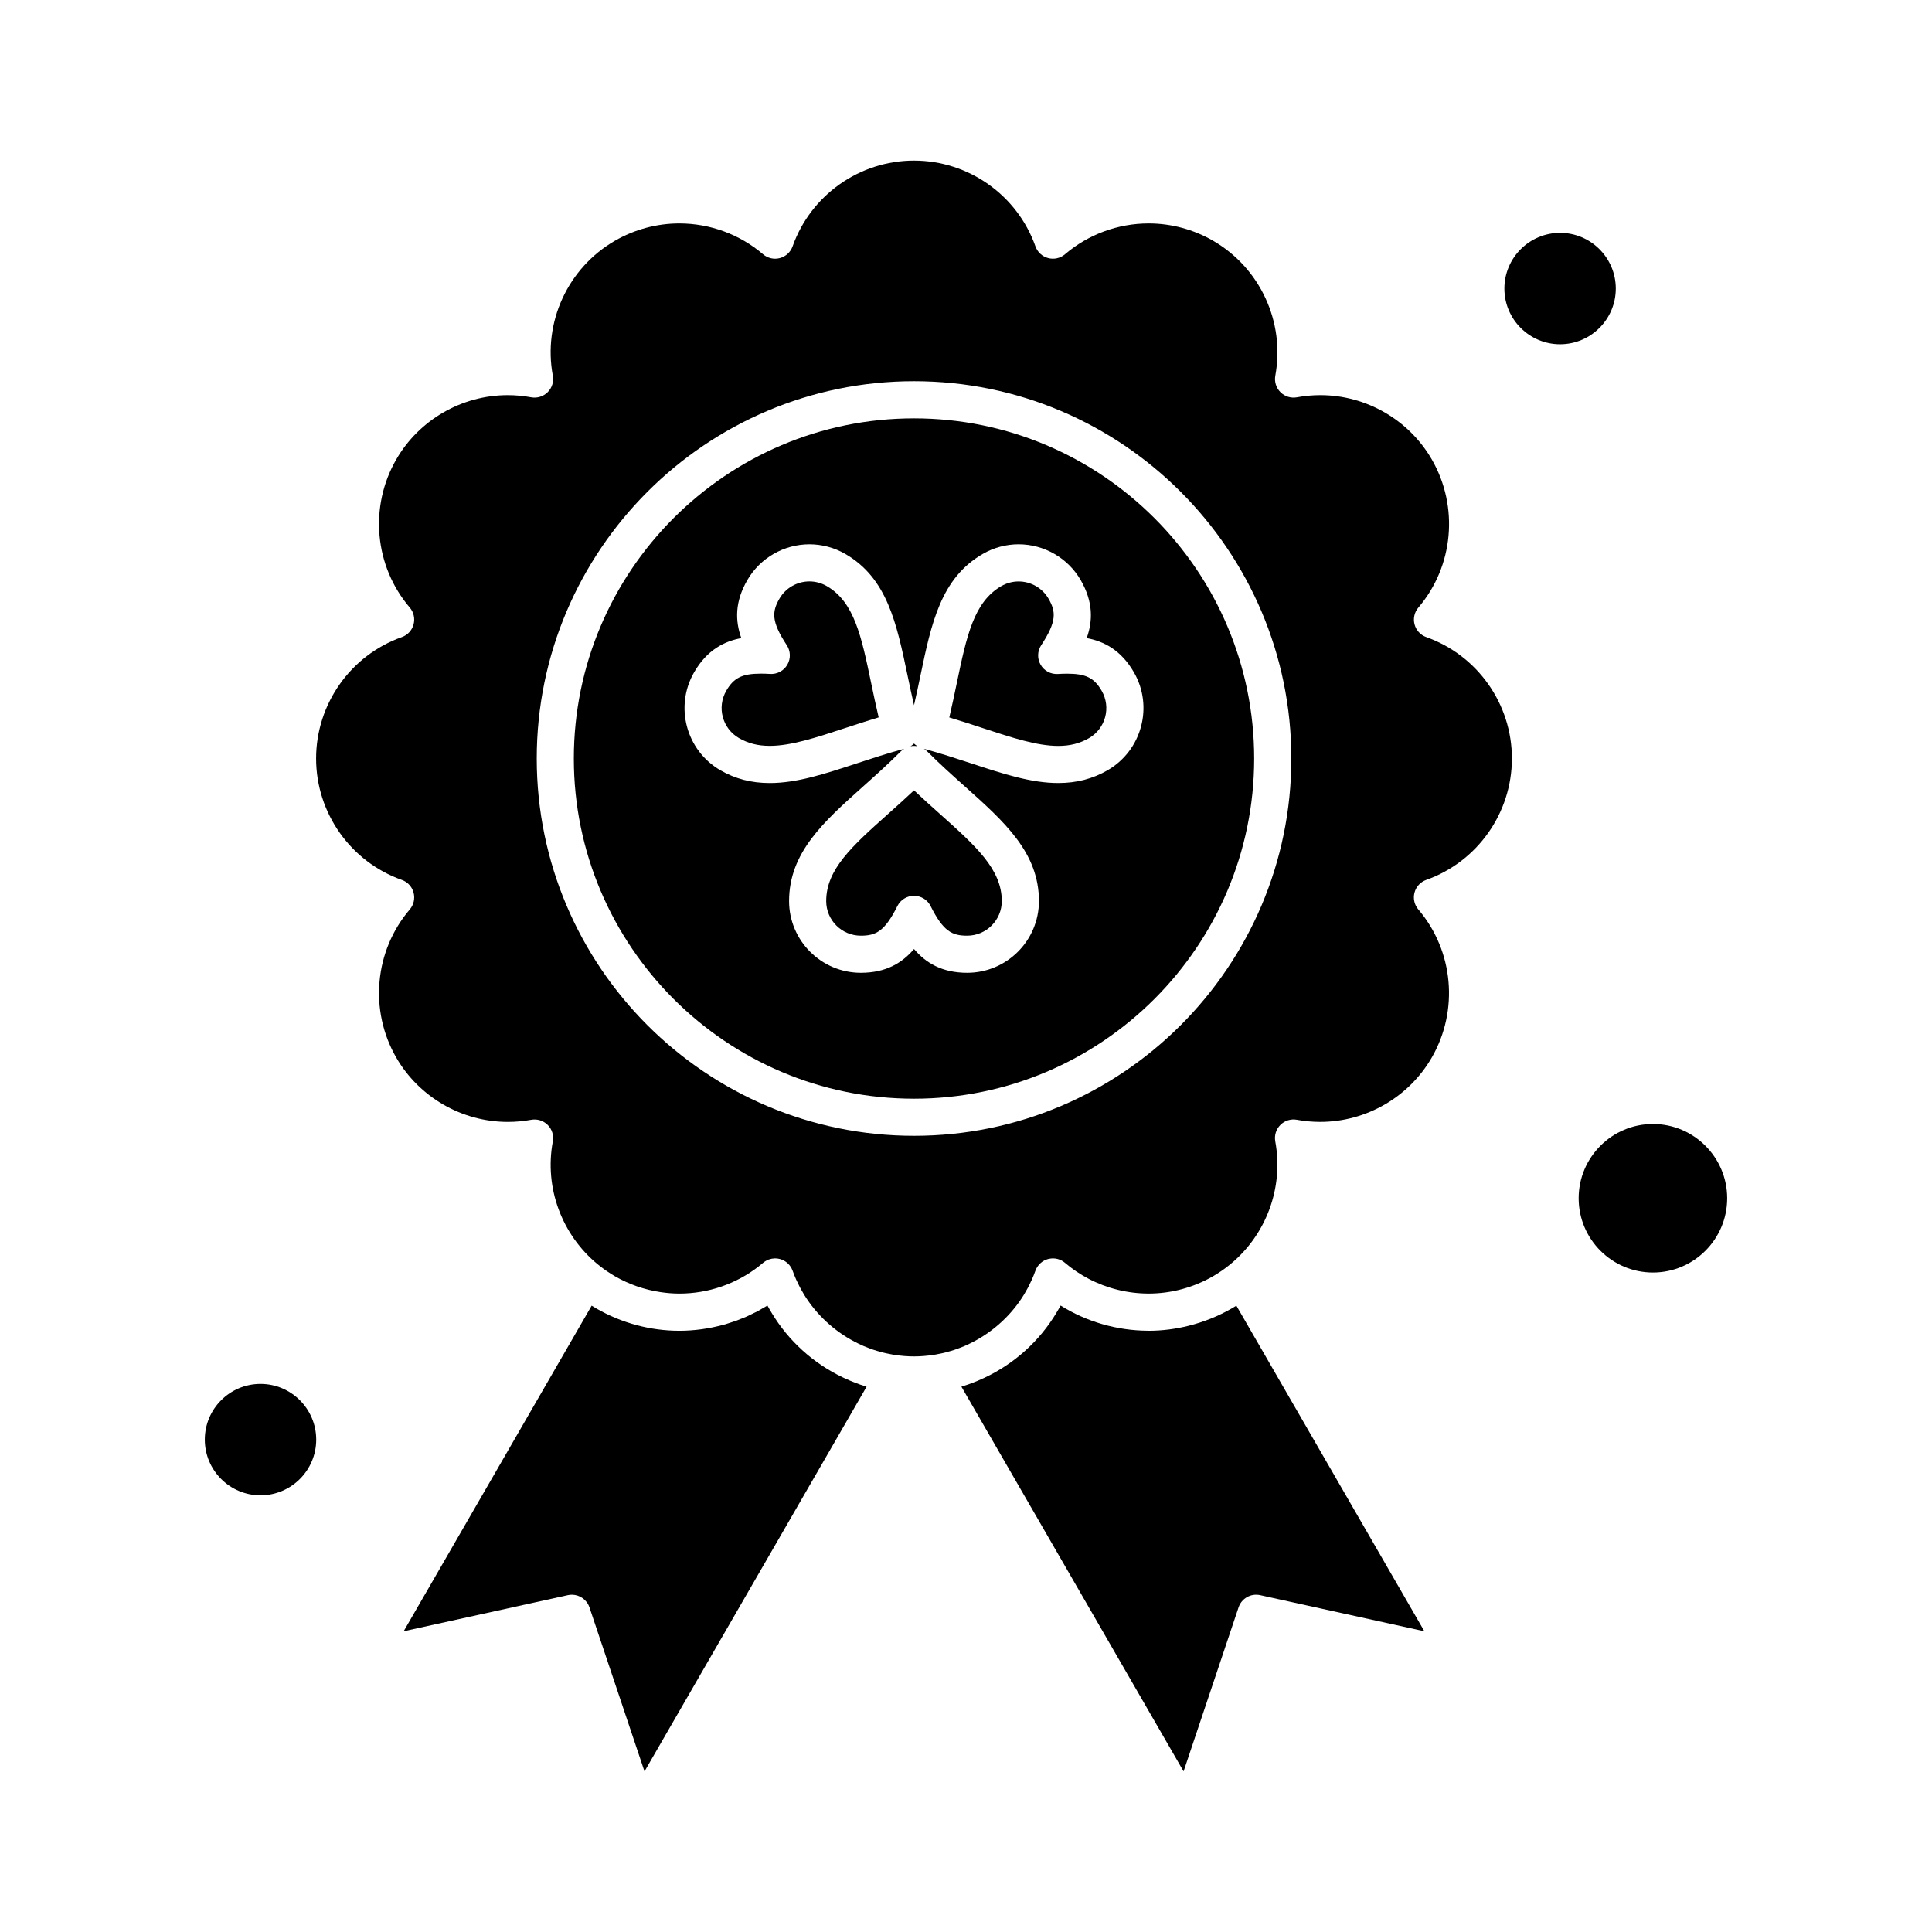
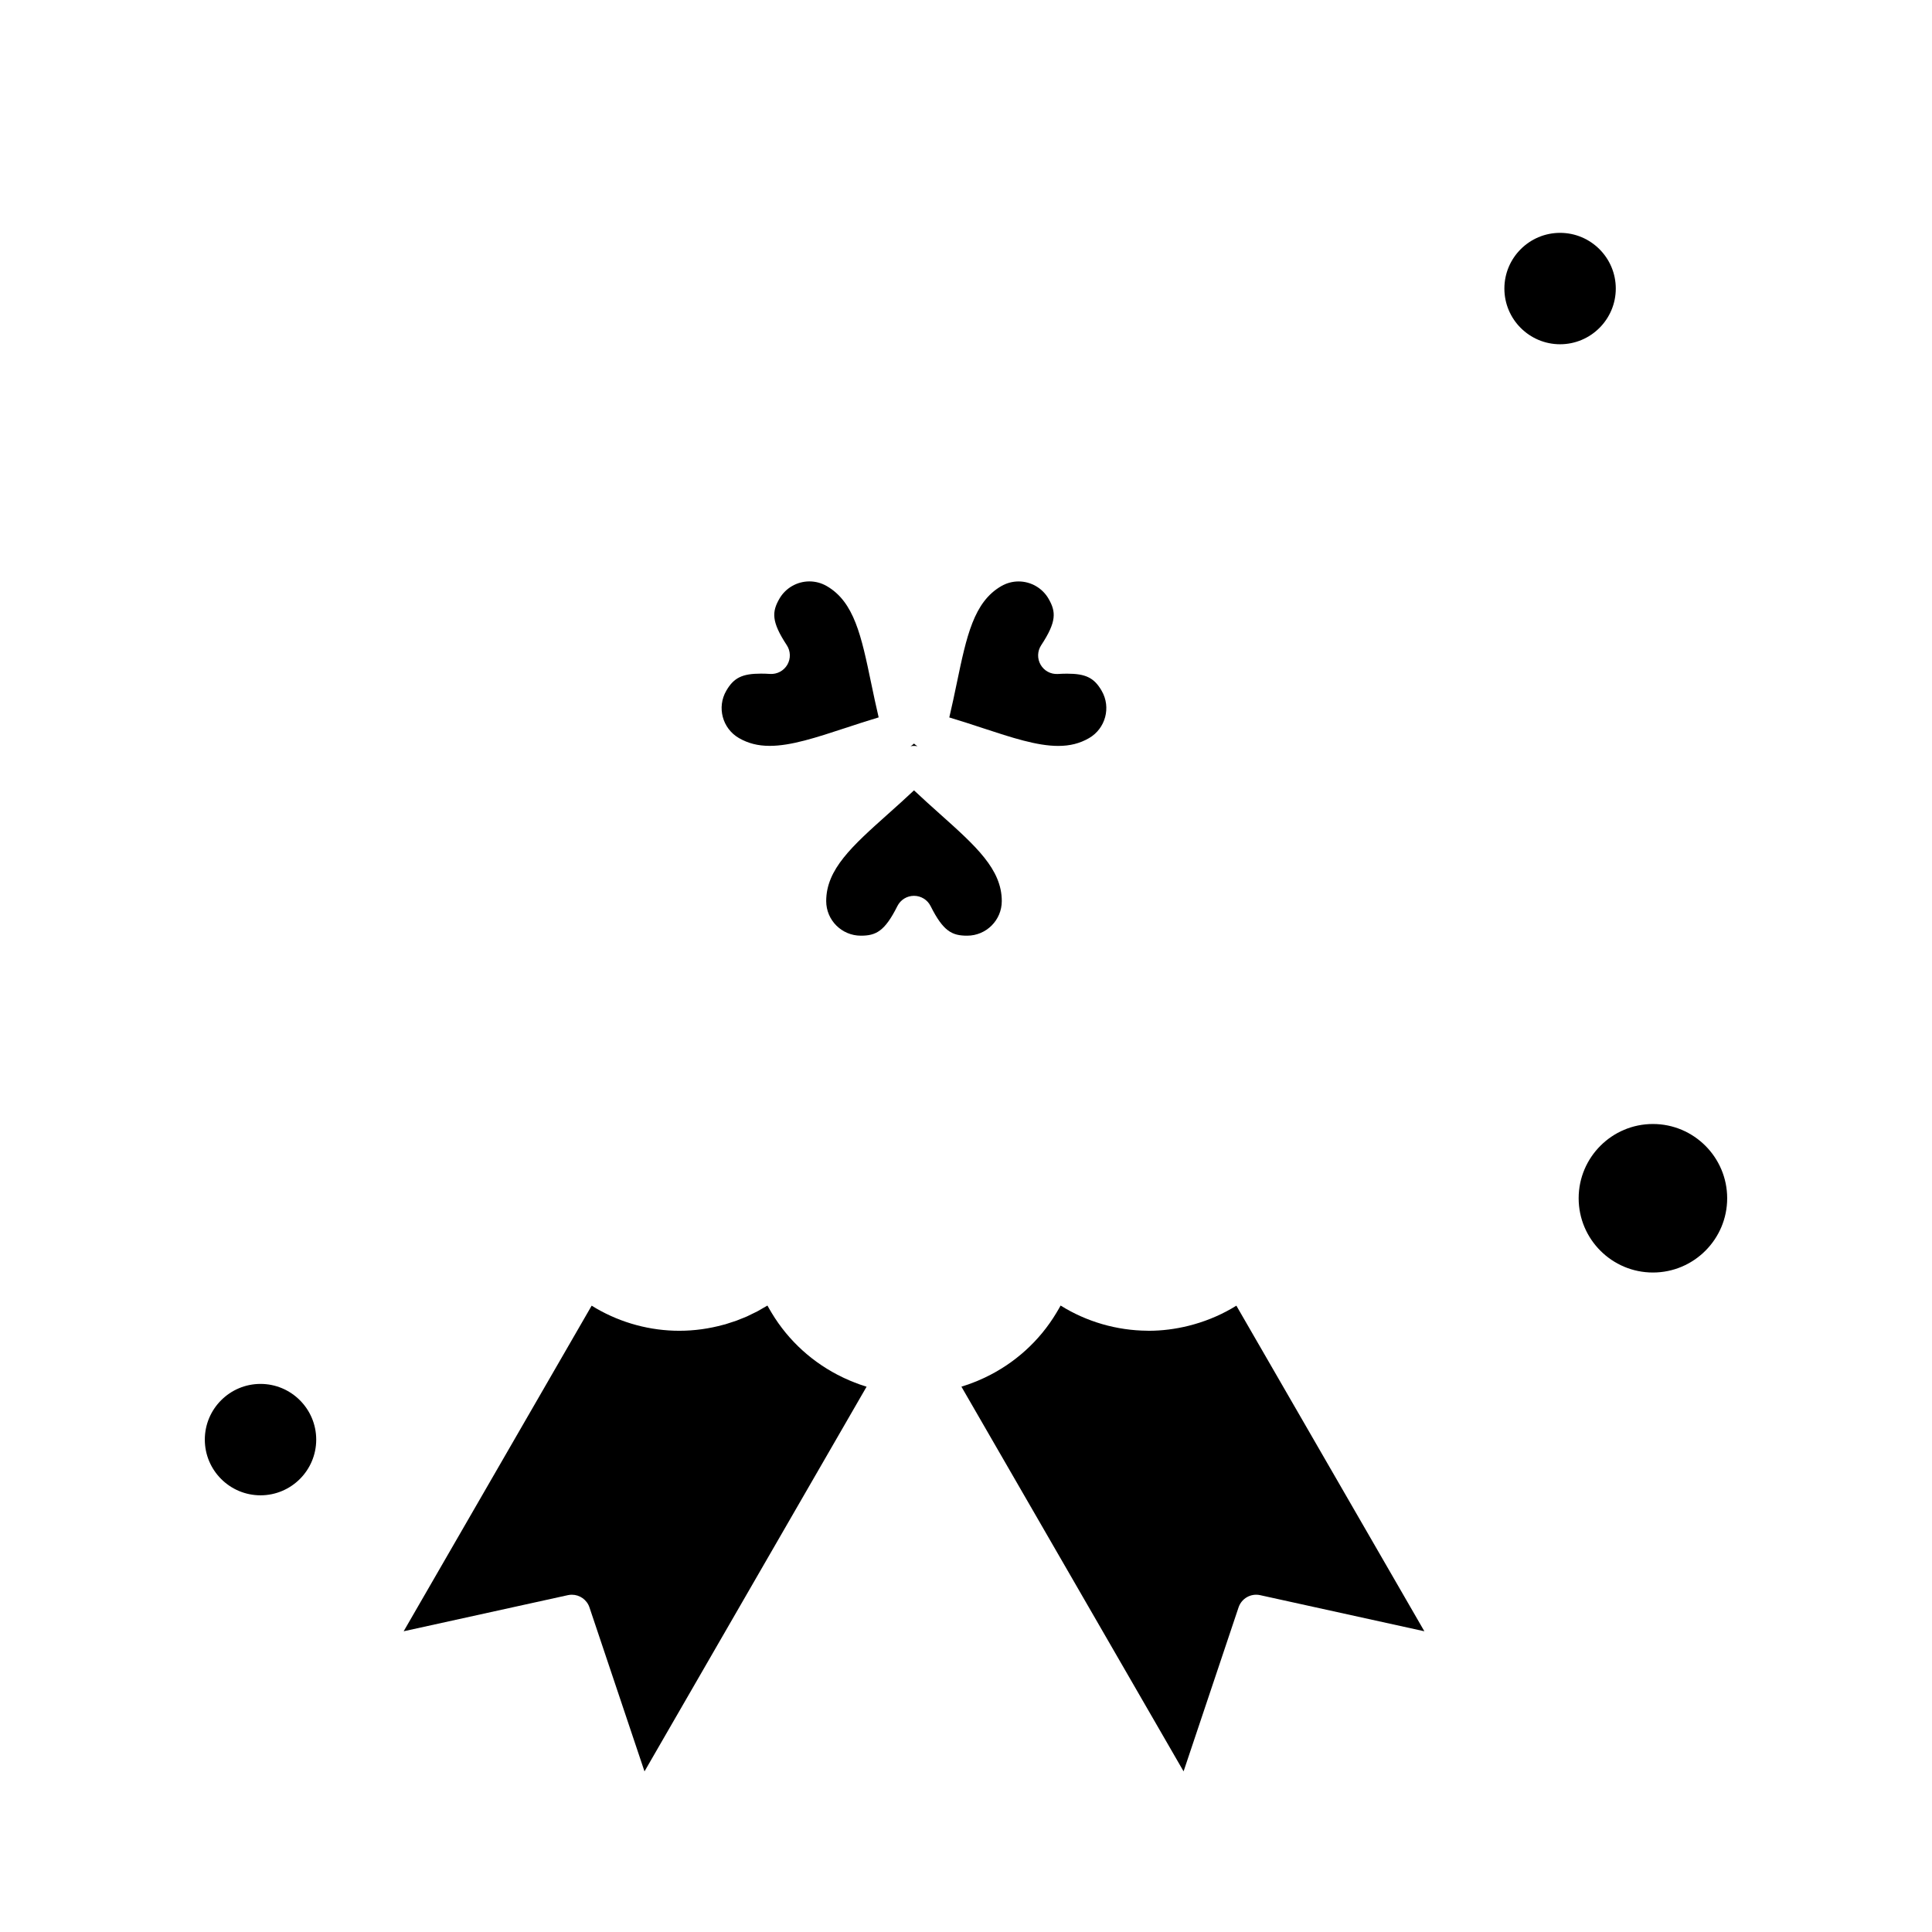
<svg xmlns="http://www.w3.org/2000/svg" fill="#000000" width="800px" height="800px" version="1.1" viewBox="144 144 512 512">
  <g>
    <path d="m387.14 341.76c-0.336-0.199-0.645-0.434-0.922-0.707-0.277 0.27-0.582 0.508-0.922 0.707 0.301-0.059 0.609-0.09 0.922-0.09 0.312-0.004 0.621 0.031 0.922 0.09z" />
    <path d="m363.09 299.31c-1.395-0.805-2.981-1.234-4.582-1.234-3.273 0-6.32 1.754-7.949 4.578-1.992 3.453-2.184 6.051 1.949 12.328 1.023 1.555 1.082 3.555 0.148 5.168-0.934 1.613-2.699 2.559-4.555 2.449-0.895-0.055-1.691-0.082-2.438-0.082-4.977 0-7.207 1.102-9.195 4.543-2.531 4.375-1.027 9.996 3.356 12.531 2.445 1.41 5.039 2.07 8.16 2.07 5.637 0 12.289-2.188 19.992-4.719 2.863-0.941 5.793-1.906 8.879-2.828-0.738-3.129-1.367-6.141-1.984-9.086-2.602-12.48-4.484-21.504-11.781-25.719z" />
    <path d="m426.77 322.53c-0.746 0-1.539 0.027-2.438 0.082-1.887 0.105-3.625-0.836-4.555-2.449-0.934-1.613-0.875-3.613 0.148-5.168 4.133-6.277 3.945-8.875 1.953-12.324-1.629-2.828-4.676-4.582-7.945-4.582-1.594 0-3.176 0.426-4.566 1.23-7.316 4.219-9.203 13.246-11.812 25.738-0.613 2.941-1.242 5.949-1.98 9.074 3.094 0.926 6.031 1.891 8.902 2.836 7.695 2.527 14.344 4.715 19.973 4.711 3.121 0 5.715-0.66 8.16-2.07 4.379-2.535 5.883-8.156 3.352-12.527-1.984-3.449-4.219-4.551-9.191-4.551z" />
    <path d="m379.3 359.75c-9.492 8.488-16.348 14.621-16.348 23.051 0 5.055 4.117 9.164 9.18 9.164 3.984 0 6.328-1.133 9.684-7.844 0.832-1.668 2.535-2.719 4.402-2.719 1.863 0 3.566 1.051 4.402 2.719 3.356 6.711 5.699 7.844 9.684 7.844 5.062 0 9.18-4.109 9.18-9.164 0-8.43-6.859-14.562-16.348-23.051-2.258-2.019-4.562-4.082-6.914-6.301-2.356 2.219-4.664 4.285-6.922 6.301z" />
    <path d="m213.04 510.75c-8.141 0-14.762 6.621-14.762 14.762s6.621 14.762 14.762 14.762c8.141 0 14.762-6.621 14.762-14.762-0.004-8.141-6.625-14.762-14.762-14.762z" />
    <path d="m572.2 220.47c0-8.141-6.621-14.762-14.762-14.762s-14.762 6.621-14.762 14.762 6.621 14.762 14.762 14.762c8.141-0.004 14.762-6.625 14.762-14.762z" />
    <path d="m370.42 510.35c-0.352-0.137-0.703-0.27-1.051-0.418-0.555-0.23-1.102-0.477-1.645-0.73-0.113-0.055-0.23-0.105-0.344-0.164-7.785-3.703-14.402-9.633-18.898-17.141-0.023-0.039-0.047-0.082-0.07-0.121-0.352-0.594-0.707-1.18-1.035-1.793-0.391 0.242-0.801 0.457-1.199 0.691-0.484 0.281-0.961 0.578-1.457 0.84-0.539 0.285-1.094 0.539-1.645 0.801-0.371 0.18-0.734 0.375-1.109 0.543-0.574 0.254-1.168 0.477-1.754 0.707-0.363 0.145-0.719 0.305-1.09 0.438-0.457 0.168-0.926 0.301-1.391 0.453-0.508 0.168-1.012 0.348-1.527 0.496-0.164 0.047-0.332 0.078-0.5 0.125-3.777 1.039-7.703 1.59-11.68 1.59-7.676 0-15.273-2.039-21.965-5.894-0.426-0.25-0.848-0.5-1.262-0.762l-49.824 86.289 43.52-9.57c0.355-0.078 0.711-0.113 1.059-0.113 2.074 0 3.977 1.316 4.66 3.356l14.586 43.465 58.855-101.95c-0.609-0.184-1.215-0.387-1.816-0.598-0.473-0.168-0.945-0.352-1.418-0.535z" />
    <path d="m470.4 490.76c-0.008 0.004-0.012 0.008-0.016 0.012-3.594 2.07-7.449 3.594-11.434 4.586-3.441 0.855-6.981 1.312-10.535 1.312-0.094 0-0.188-0.012-0.281-0.012-8.199-0.055-16.188-2.383-23.062-6.672-0.312 0.59-0.656 1.156-0.996 1.727-0.039 0.066-0.074 0.133-0.113 0.195-4.492 7.5-11.109 13.43-18.891 17.129-0.113 0.055-0.23 0.109-0.348 0.164-0.543 0.25-1.086 0.496-1.641 0.727-0.352 0.148-0.715 0.285-1.07 0.426-0.461 0.18-0.922 0.359-1.387 0.523-0.609 0.215-1.223 0.418-1.84 0.605l58.875 101.95 14.57-43.457c0.801-2.383 3.258-3.781 5.723-3.242l43.52 9.57-49.824-86.289c-0.418 0.25-0.832 0.5-1.25 0.746z" />
-     <path d="m386.22 254.87c-49.707 0-90.148 40.441-90.148 90.148s40.441 90.148 90.148 90.148c49.707 0 90.148-40.441 90.148-90.148s-40.441-90.148-90.148-90.148zm51.32 93.246c-3.957 2.285-8.234 3.394-13.086 3.394-7.203 0-14.547-2.41-23.047-5.203-4.008-1.316-8.156-2.676-12.582-3.875 0.312 0.195 0.613 0.418 0.879 0.684 3.371 3.375 6.738 6.387 9.996 9.297 10.531 9.418 19.629 17.555 19.629 30.383 0 10.48-8.531 19.004-19.02 19.004-6.66 0-10.953-2.613-14.086-6.301-3.133 3.691-7.426 6.301-14.086 6.301-10.488 0-19.02-8.523-19.02-19.004 0-12.828 9.098-20.965 19.629-30.383 3.258-2.914 6.625-5.926 9.996-9.297 0.266-0.266 0.566-0.488 0.879-0.684-4.418 1.199-8.559 2.555-12.562 3.871-8.508 2.797-15.855 5.211-23.066 5.211-4.856 0-9.133-1.109-13.086-3.391-9.082-5.258-12.195-16.906-6.949-25.977 3.445-5.965 8.066-8.227 12.5-9.039-1.633-4.566-1.75-9.594 1.582-15.359 3.375-5.859 9.688-9.504 16.473-9.504 3.324 0 6.609 0.883 9.5 2.551 11.113 6.418 13.609 18.383 16.504 32.234 0.535 2.562 1.09 5.184 1.707 7.859 0.617-2.672 1.172-5.289 1.703-7.848 2.894-13.859 5.394-25.828 16.523-32.246 2.883-1.668 6.164-2.551 9.488-2.551 6.777 0 13.09 3.644 16.469 9.508 3.328 5.766 3.211 10.793 1.578 15.355 4.438 0.812 9.059 3.078 12.504 9.043 5.242 9.059 2.125 20.711-6.949 25.965z" />
-     <path d="m521.98 312.84c-1.527-0.543-2.688-1.797-3.106-3.363-0.422-1.562-0.043-3.234 1.008-4.465 9.344-10.961 10.777-26.73 3.57-39.238-6.066-10.516-17.391-17.055-29.551-17.055-2.074 0-4.156 0.191-6.191 0.57-1.598 0.297-3.231-0.211-4.375-1.355s-1.656-2.781-1.363-4.371c2.617-14.191-4.019-28.566-16.504-35.773-5.195-2.996-11.09-4.578-17.043-4.578-8.141 0-16.023 2.902-22.188 8.168-1.234 1.051-2.902 1.43-4.469 1.012s-2.824-1.582-3.367-3.109c-4.816-13.59-17.746-22.723-32.176-22.723-14.43 0-27.359 9.133-32.176 22.723-0.543 1.527-1.801 2.691-3.363 3.109-1.566 0.422-3.238 0.043-4.469-1.012-6.168-5.266-14.047-8.168-22.188-8.168-5.953 0-11.848 1.582-17.047 4.578-12.492 7.207-19.117 21.582-16.48 35.766 0.297 1.594-0.211 3.231-1.359 4.375-1.145 1.145-2.781 1.652-4.375 1.359-2.039-0.379-4.125-0.57-6.203-0.57-12.168 0-23.496 6.535-29.562 17.055-7.207 12.512-5.766 28.277 3.59 39.23 1.051 1.23 1.43 2.902 1.012 4.469-0.418 1.566-1.582 2.824-3.109 3.363-13.594 4.816-22.723 17.746-22.723 32.176s9.133 27.359 22.723 32.176c1.527 0.543 2.691 1.797 3.109 3.363 0.418 1.566 0.043 3.238-1.012 4.469-9.355 10.953-10.797 26.723-3.59 39.234 6.074 10.527 17.414 17.066 29.602 17.066 2.066 0 4.141-0.188 6.168-0.562 1.594-0.293 3.227 0.215 4.375 1.363 1.145 1.145 1.652 2.781 1.355 4.375-2.289 12.32 2.422 24.781 11.902 32.562 0.168 0.141 0.344 0.273 0.52 0.41 0.543 0.43 1.094 0.848 1.668 1.246 0.133 0.09 0.27 0.18 0.402 0.266 0.648 0.438 1.309 0.863 1.992 1.258h0.004c3.715 2.141 7.789 3.547 11.98 4.18 1.676 0.254 3.367 0.398 5.07 0.398 7.629 0 15.031-2.543 21.008-7.195 0.398-0.309 0.793-0.629 1.176-0.957 0.199-0.172 0.418-0.316 0.637-0.453 0.059-0.035 0.113-0.066 0.172-0.102 0.207-0.113 0.418-0.215 0.637-0.301 0.023-0.008 0.043-0.02 0.066-0.027 0.242-0.086 0.488-0.152 0.742-0.199 0.062-0.012 0.121-0.02 0.184-0.031 0.219-0.035 0.441-0.055 0.664-0.059 0.031 0 0.059-0.008 0.09-0.008 0.012 0 0.027 0.004 0.039 0.004 0.145 0 0.289 0.016 0.438 0.027 0.062 0.008 0.121 0.008 0.184 0.016 0.207 0.027 0.41 0.066 0.613 0.121 0.391 0.105 0.762 0.258 1.109 0.449 0.066 0.039 0.133 0.082 0.195 0.125 0.102 0.062 0.203 0.121 0.301 0.191 0.117 0.086 0.227 0.18 0.336 0.273 0.039 0.035 0.082 0.062 0.121 0.098 0.086 0.078 0.16 0.164 0.238 0.25 0.055 0.059 0.117 0.113 0.168 0.176 0.047 0.055 0.086 0.113 0.129 0.172 0.078 0.098 0.156 0.195 0.227 0.301 0.012 0.02 0.023 0.039 0.035 0.059 0.203 0.312 0.371 0.648 0.5 1.008 0.02 0.059 0.047 0.109 0.066 0.168 0.262 0.727 0.547 1.438 0.855 2.137 0.207 0.469 0.438 0.926 0.668 1.383 0.129 0.262 0.25 0.523 0.387 0.781 0.305 0.574 0.625 1.133 0.961 1.684 0.066 0.113 0.133 0.227 0.203 0.34 0.391 0.629 0.801 1.246 1.23 1.844 0.008 0.012 0.02 0.023 0.027 0.039 3.574 4.977 8.453 8.93 14.043 11.414 0.152 0.066 0.301 0.141 0.453 0.207 0.445 0.191 0.902 0.359 1.359 0.531 0.363 0.137 0.723 0.273 1.09 0.398 0.344 0.117 0.691 0.219 1.039 0.324 0.492 0.148 0.988 0.293 1.492 0.418 0.277 0.07 0.555 0.137 0.832 0.199 0.57 0.129 1.148 0.242 1.727 0.344 0.25 0.043 0.504 0.086 0.754 0.121 1.637 0.242 3.305 0.379 4.992 0.379 1.691 0 3.356-0.137 4.996-0.379 0.25-0.035 0.5-0.078 0.75-0.121 0.582-0.102 1.16-0.215 1.734-0.344 0.277-0.062 0.551-0.125 0.824-0.195 0.508-0.129 1.004-0.273 1.504-0.422 0.344-0.102 0.684-0.207 1.023-0.32 0.375-0.125 0.738-0.266 1.109-0.402 0.449-0.172 0.898-0.336 1.34-0.523 0.16-0.066 0.32-0.145 0.48-0.219 5.578-2.484 10.445-6.434 14.016-11.398 0.016-0.02 0.027-0.043 0.043-0.062 0.426-0.594 0.828-1.203 1.215-1.824 0.074-0.121 0.145-0.242 0.215-0.363 0.332-0.547 0.648-1.098 0.949-1.664 0.141-0.262 0.266-0.535 0.395-0.801 0.227-0.449 0.453-0.898 0.656-1.363 0.309-0.703 0.594-1.414 0.855-2.144 0.02-0.055 0.047-0.105 0.066-0.164 0.137-0.379 0.312-0.734 0.531-1.062 0-0.004 0.004-0.004 0.004-0.008 0.09-0.137 0.191-0.262 0.293-0.387 0.023-0.027 0.043-0.059 0.062-0.086 0.082-0.098 0.176-0.184 0.266-0.273 0.051-0.051 0.094-0.102 0.145-0.152 0.074-0.066 0.156-0.125 0.23-0.188 0.074-0.062 0.148-0.129 0.227-0.184 0.102-0.074 0.211-0.137 0.316-0.203 0.062-0.039 0.117-0.078 0.18-0.113 0.348-0.191 0.719-0.344 1.109-0.449 0.102-0.027 0.207-0.043 0.309-0.062 1.473-0.297 3.004 0.09 4.152 1.07 1.926 1.645 4.023 3.055 6.238 4.219 4.879 2.562 10.352 3.93 15.945 3.934 5.957 0 11.855-1.586 17.055-4.582 0.691-0.398 1.359-0.828 2.016-1.273 0.117-0.082 0.242-0.156 0.359-0.238 0.582-0.402 1.141-0.828 1.691-1.262 0.168-0.137 0.344-0.266 0.508-0.402 9.477-7.781 14.199-20.242 11.926-32.57-0.293-1.594 0.215-3.227 1.359-4.371 1.145-1.145 2.781-1.652 4.371-1.359 2.023 0.375 4.098 0.562 6.16 0.562 12.18 0 23.516-6.539 29.59-17.07 7.203-12.504 5.769-28.273-3.574-39.234-1.051-1.23-1.426-2.902-1.008-4.465 0.418-1.566 1.582-2.82 3.106-3.363 13.578-4.82 22.703-17.75 22.703-32.176 0.008-14.414-9.113-27.348-22.691-32.164zm-135.75 132.16c-55.133 0-99.988-44.855-99.988-99.988 0-55.133 44.855-99.988 99.988-99.988 55.133 0 99.988 44.855 99.988 99.988 0 55.133-44.855 99.988-99.988 99.988z" />
    <path d="m582.04 441.87c-10.852 0-19.68 8.828-19.68 19.68s8.828 19.68 19.68 19.68c10.852 0 19.68-8.828 19.68-19.68 0-10.848-8.828-19.68-19.68-19.68z" />
  </g>
</svg>